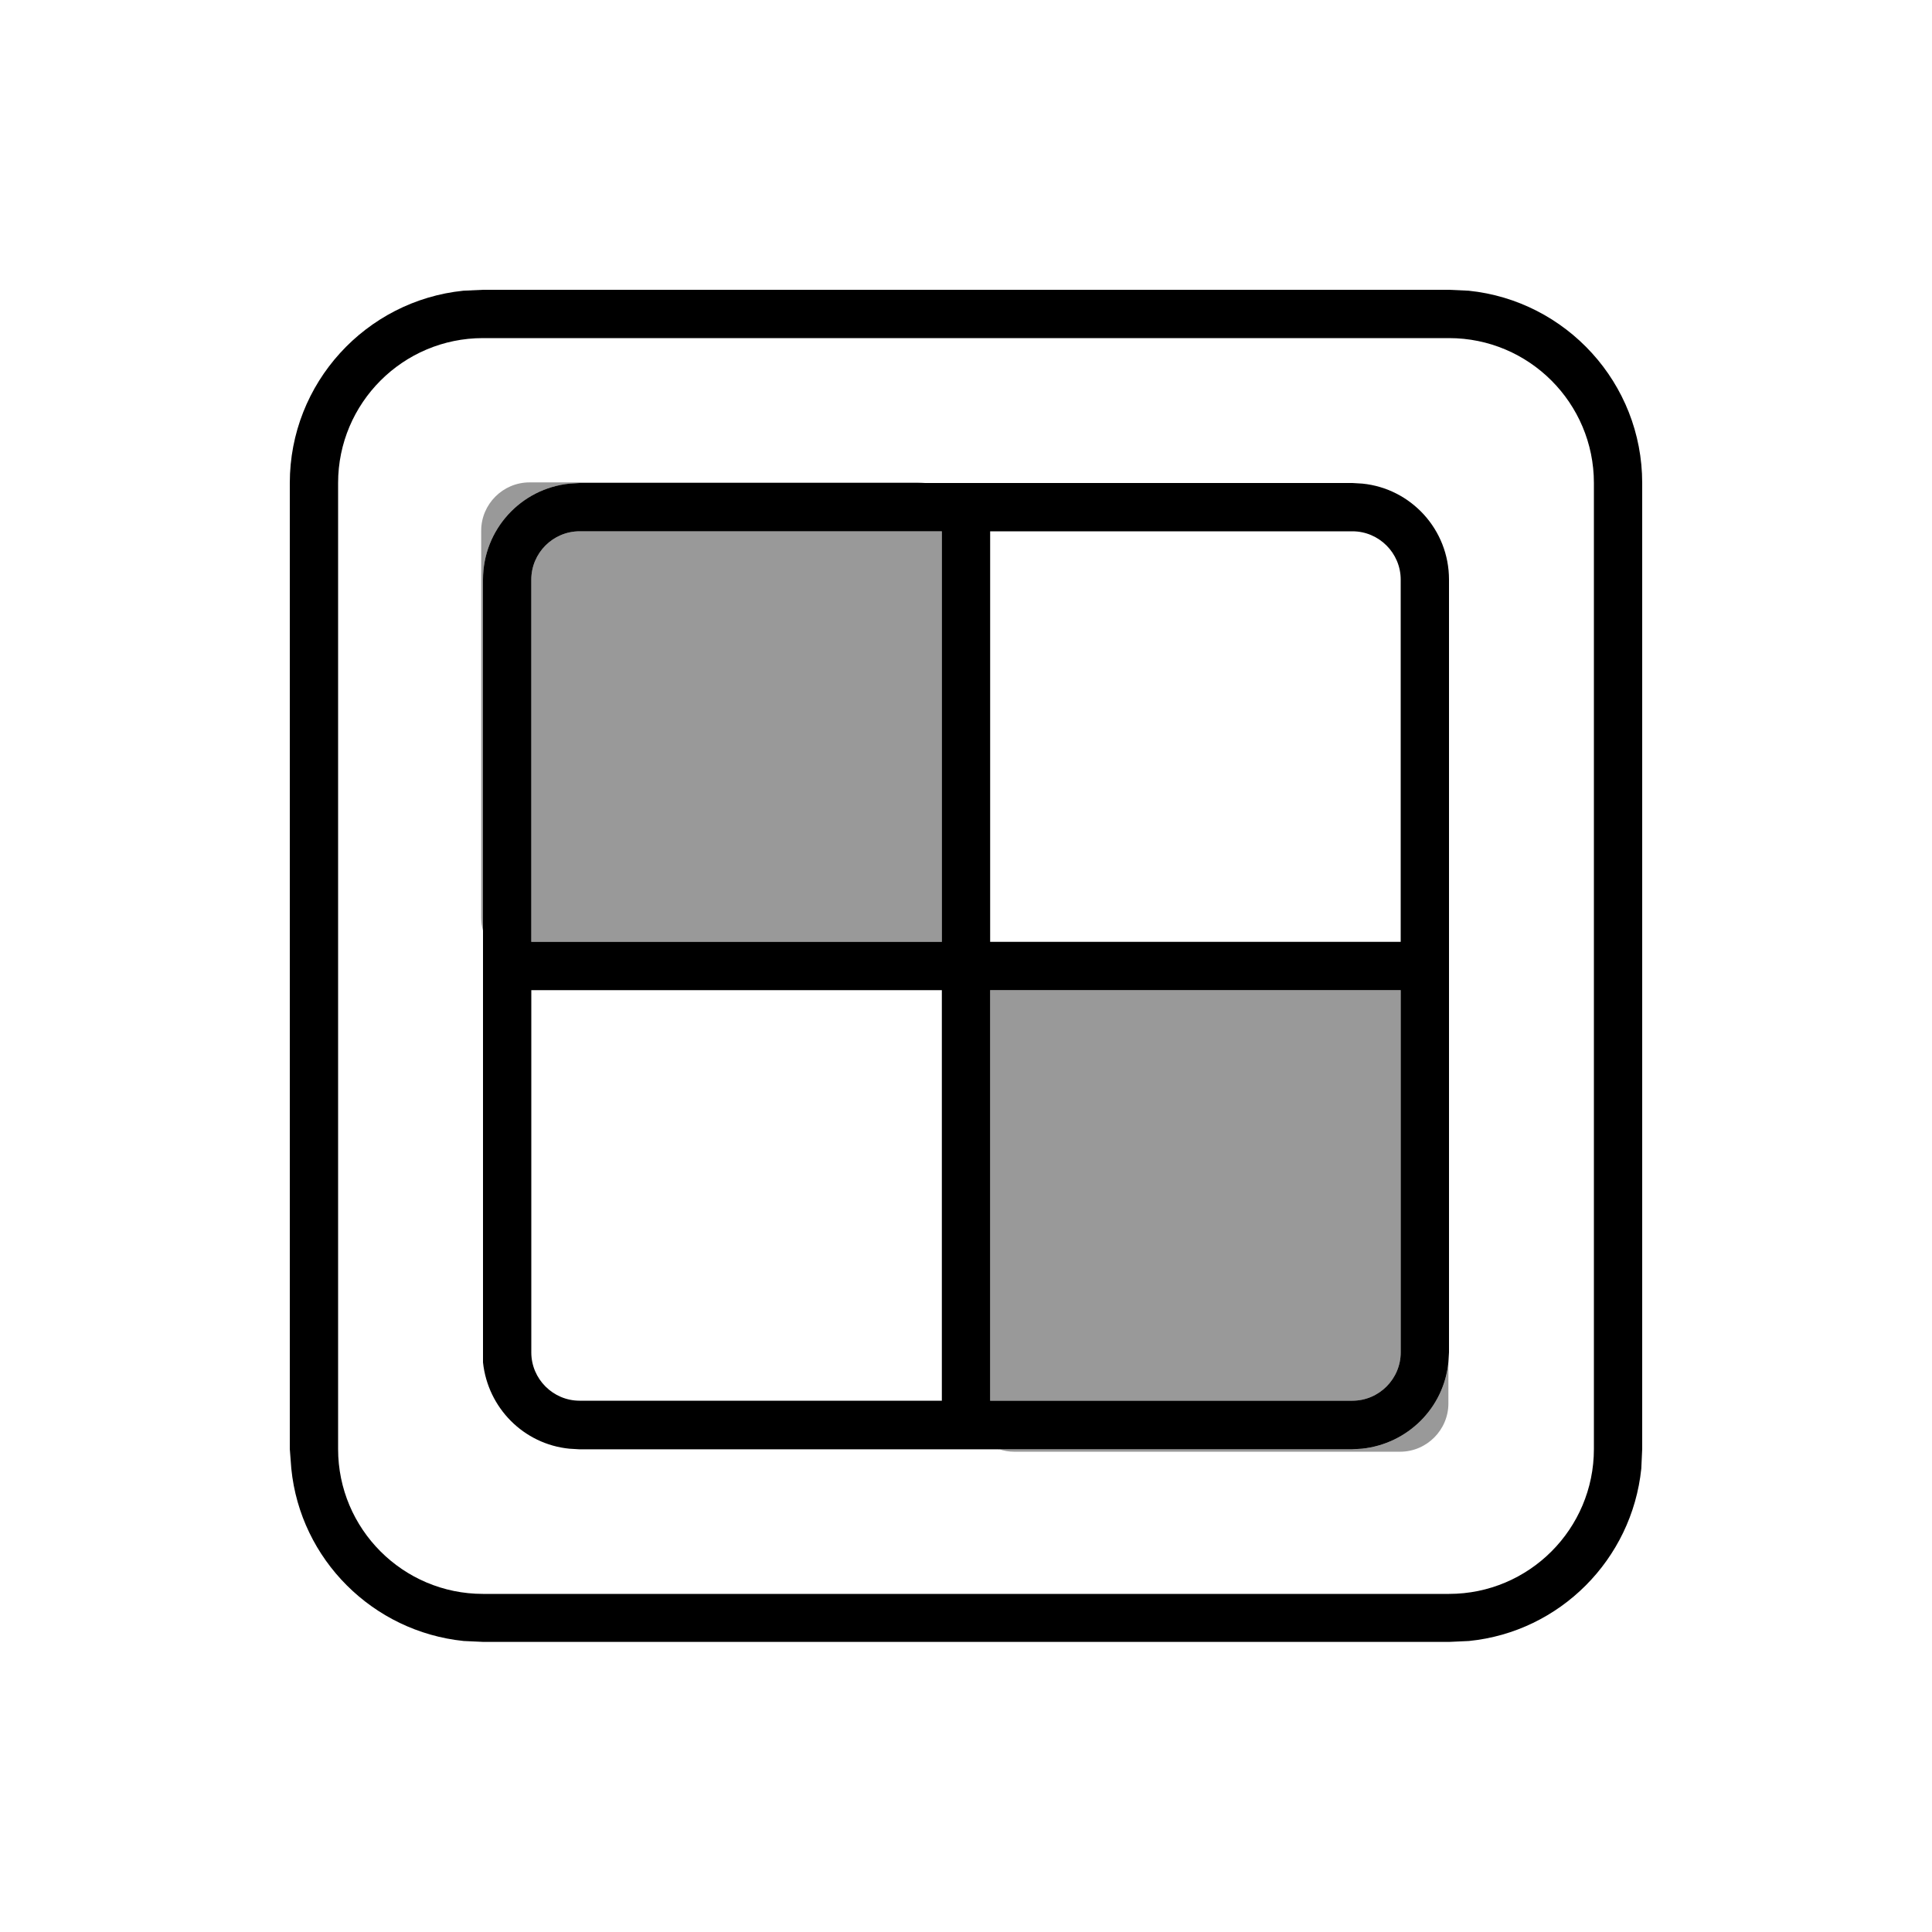
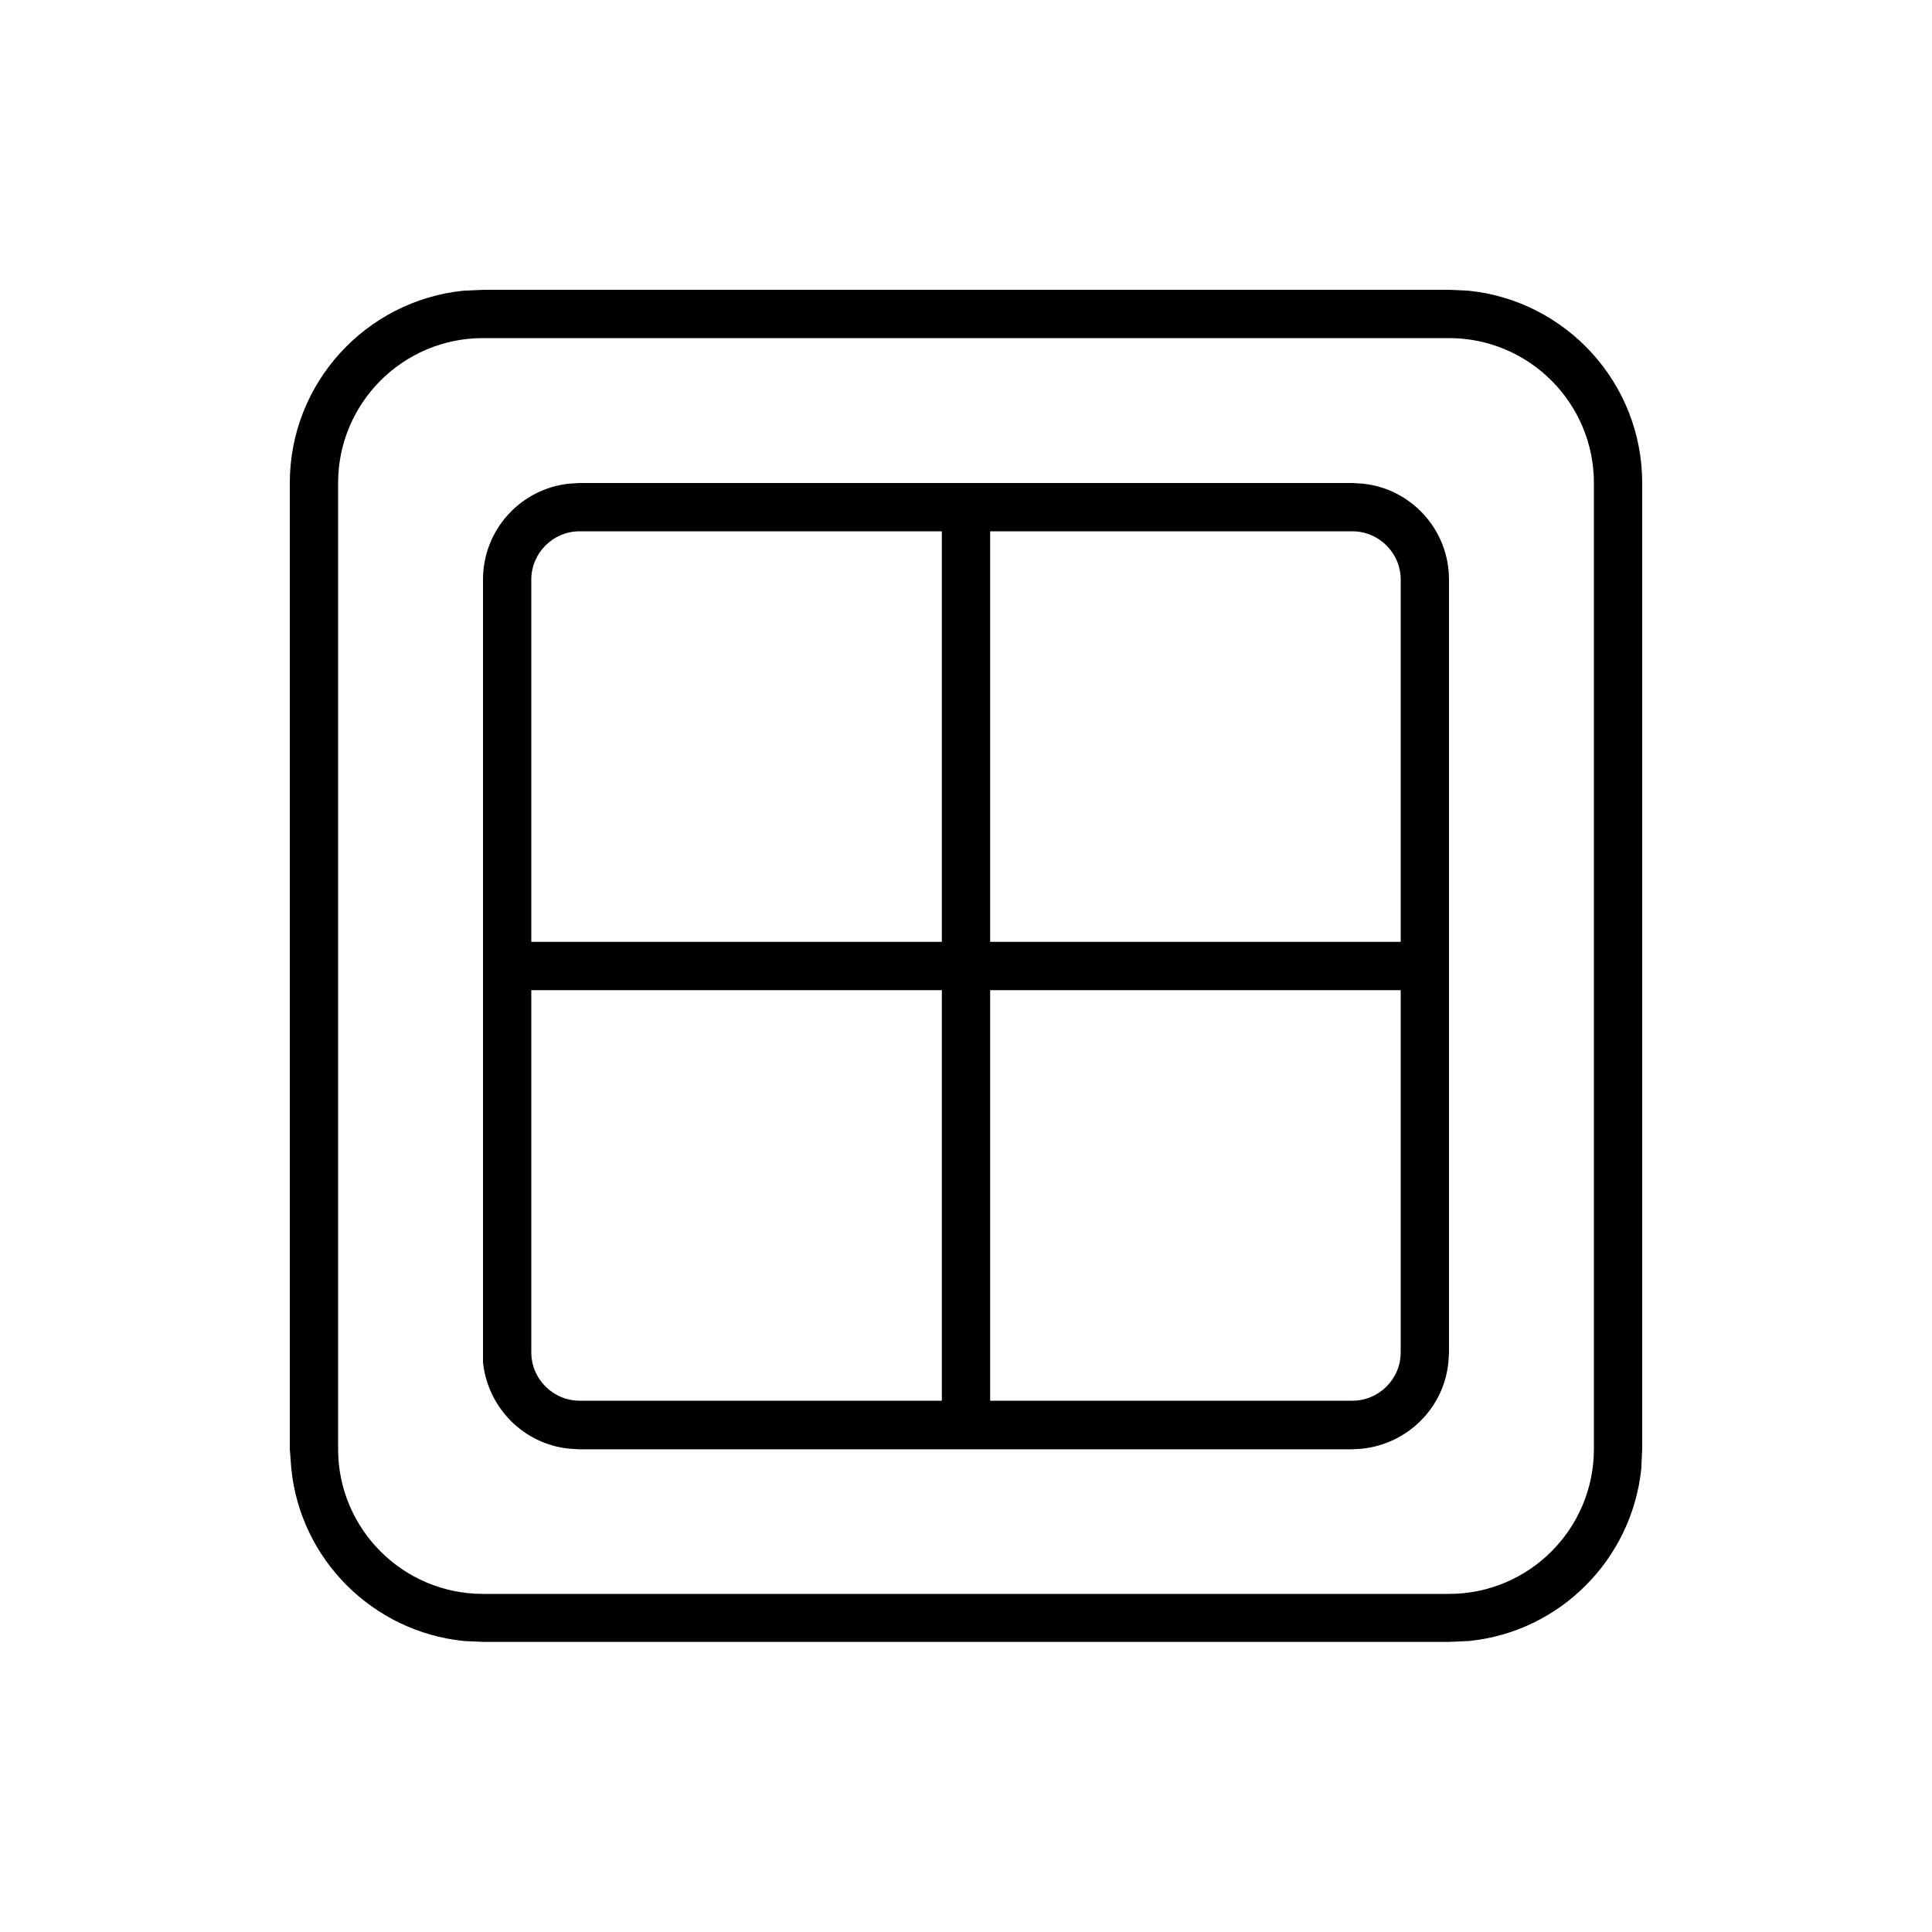
<svg xmlns="http://www.w3.org/2000/svg" viewBox="0 0 640 640">
-   <path opacity=".4" fill="currentColor" d="M159.4 175.8L159.4 304C159.4 305.5 159.6 306.9 160 308.3L160 192C160 175.4 172.6 161.8 188.7 160.2L192 160L306.5 160C305.7 159.9 304.8 159.8 304 159.8L175.4 159.8C166.6 159.8 159.4 167 159.4 175.8zM176 192L176 312L312 312L312 176L192 176C183.2 176 176 183.2 176 192zM328 328L328 464L448 464C456.8 464 464 456.8 464 448L464 328L328 328zM330.8 480C332.4 480.6 334.2 480.9 336 480.9L463.8 480.9C472.6 480.9 479.8 473.7 479.8 464.9L479.8 451.5C478.2 466.5 466.2 478.3 451.3 479.9L448 480.1L330.8 480.1z" />
  <path fill="currentColor" d="M486.5 96.3C518.8 99.6 544 126.9 544 160L544 480L543.7 486.5C540.6 516.6 516.7 540.6 486.6 543.6L480.1 543.9L160.1 543.9L153.6 543.6C123.5 540.5 99.5 516.6 96.5 486.5L96 480L96 160C96 126.9 121.2 99.6 153.5 96.3L160 96L480 96L486.5 96.3zM160 112C133.5 112 112 133.5 112 160L112 480C112 506.5 133.5 528 160 528L480 528C506.5 528 528 506.5 528 480L528 160C528 133.5 506.5 112 480 112L160 112zM451.3 160.2C467.4 161.8 480 175.4 480 192L480 448L479.8 451.3C478.3 466.4 466.3 478.3 451.2 479.9L447.9 480.1L191.9 480.1L188.6 479.9C173.5 478.4 161.6 466.4 160 451.3L160 448L160 192C160 175.4 172.6 161.8 188.7 160.2L192 160L448 160L451.3 160.2zM328 464L448 464C456.8 464 464 456.8 464 448L464 328L328 328L328 464zM176 448C176 456.8 183.2 464 192 464L312 464L312 328L176 328L176 448zM328 312L464 312L464 192C464 183.2 456.8 176 448 176L328 176L328 312zM192 176C183.2 176 176 183.2 176 192L176 312L312 312L312 176L192 176z" />
</svg>